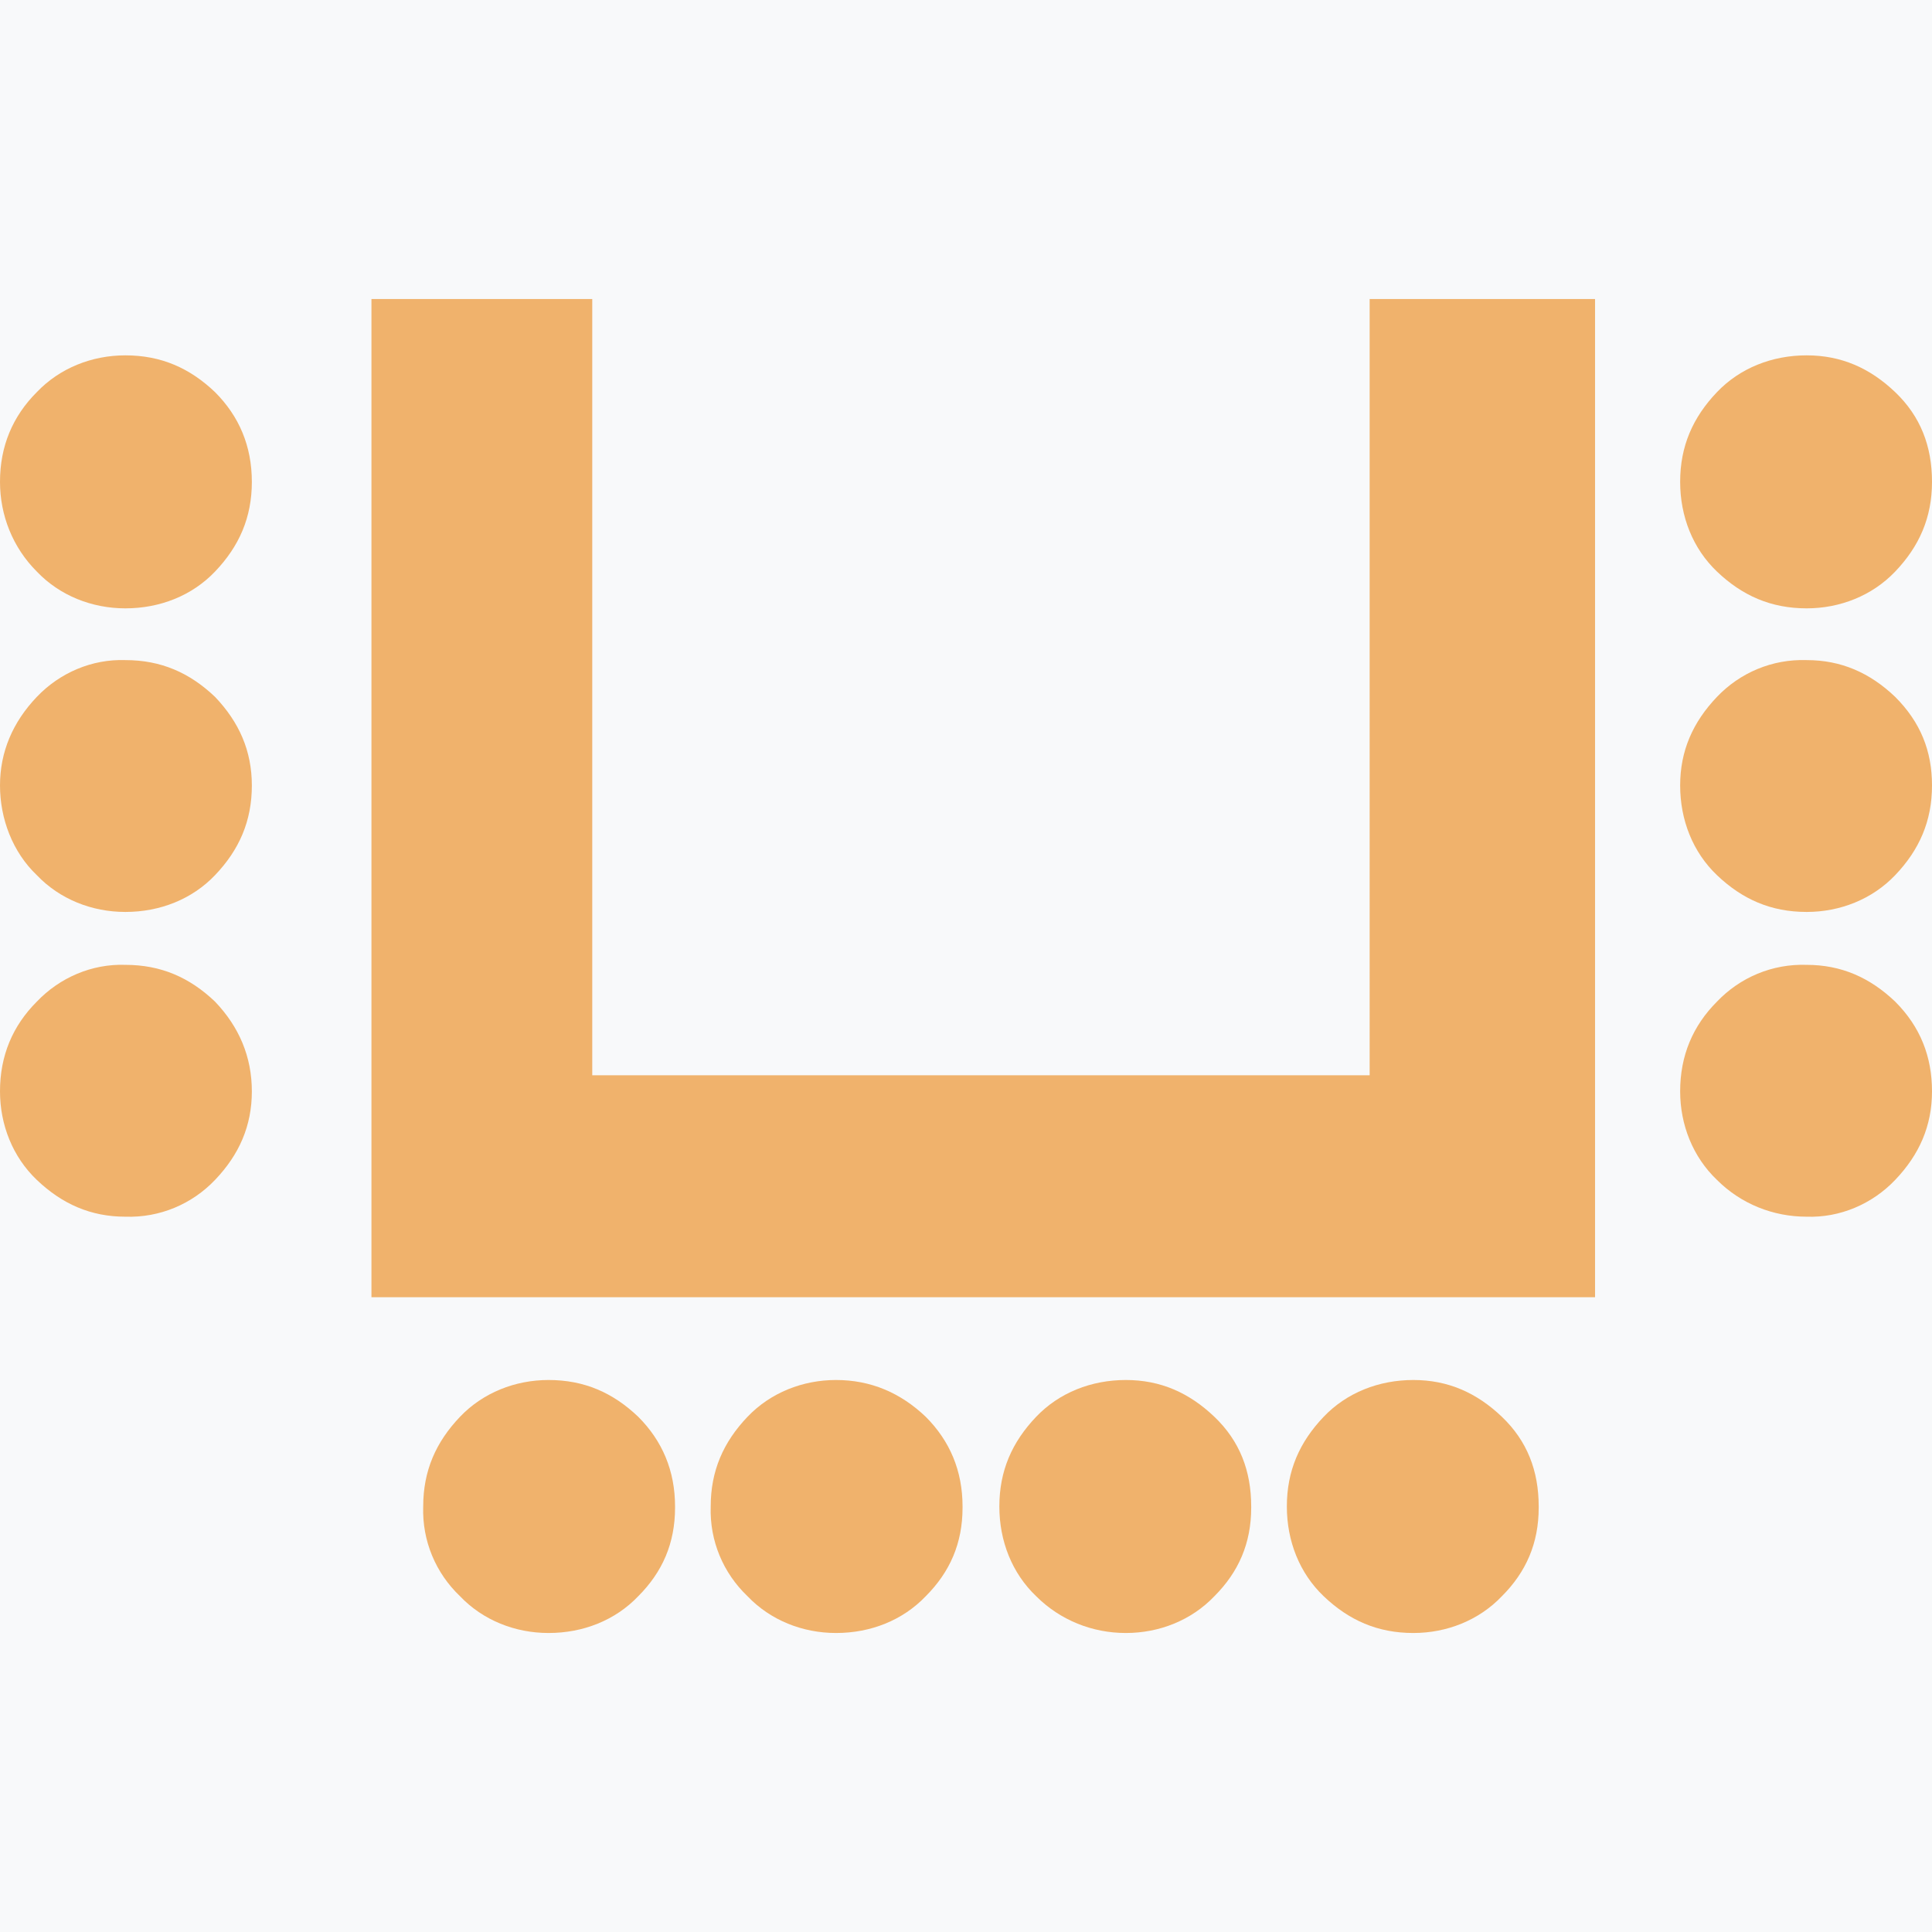
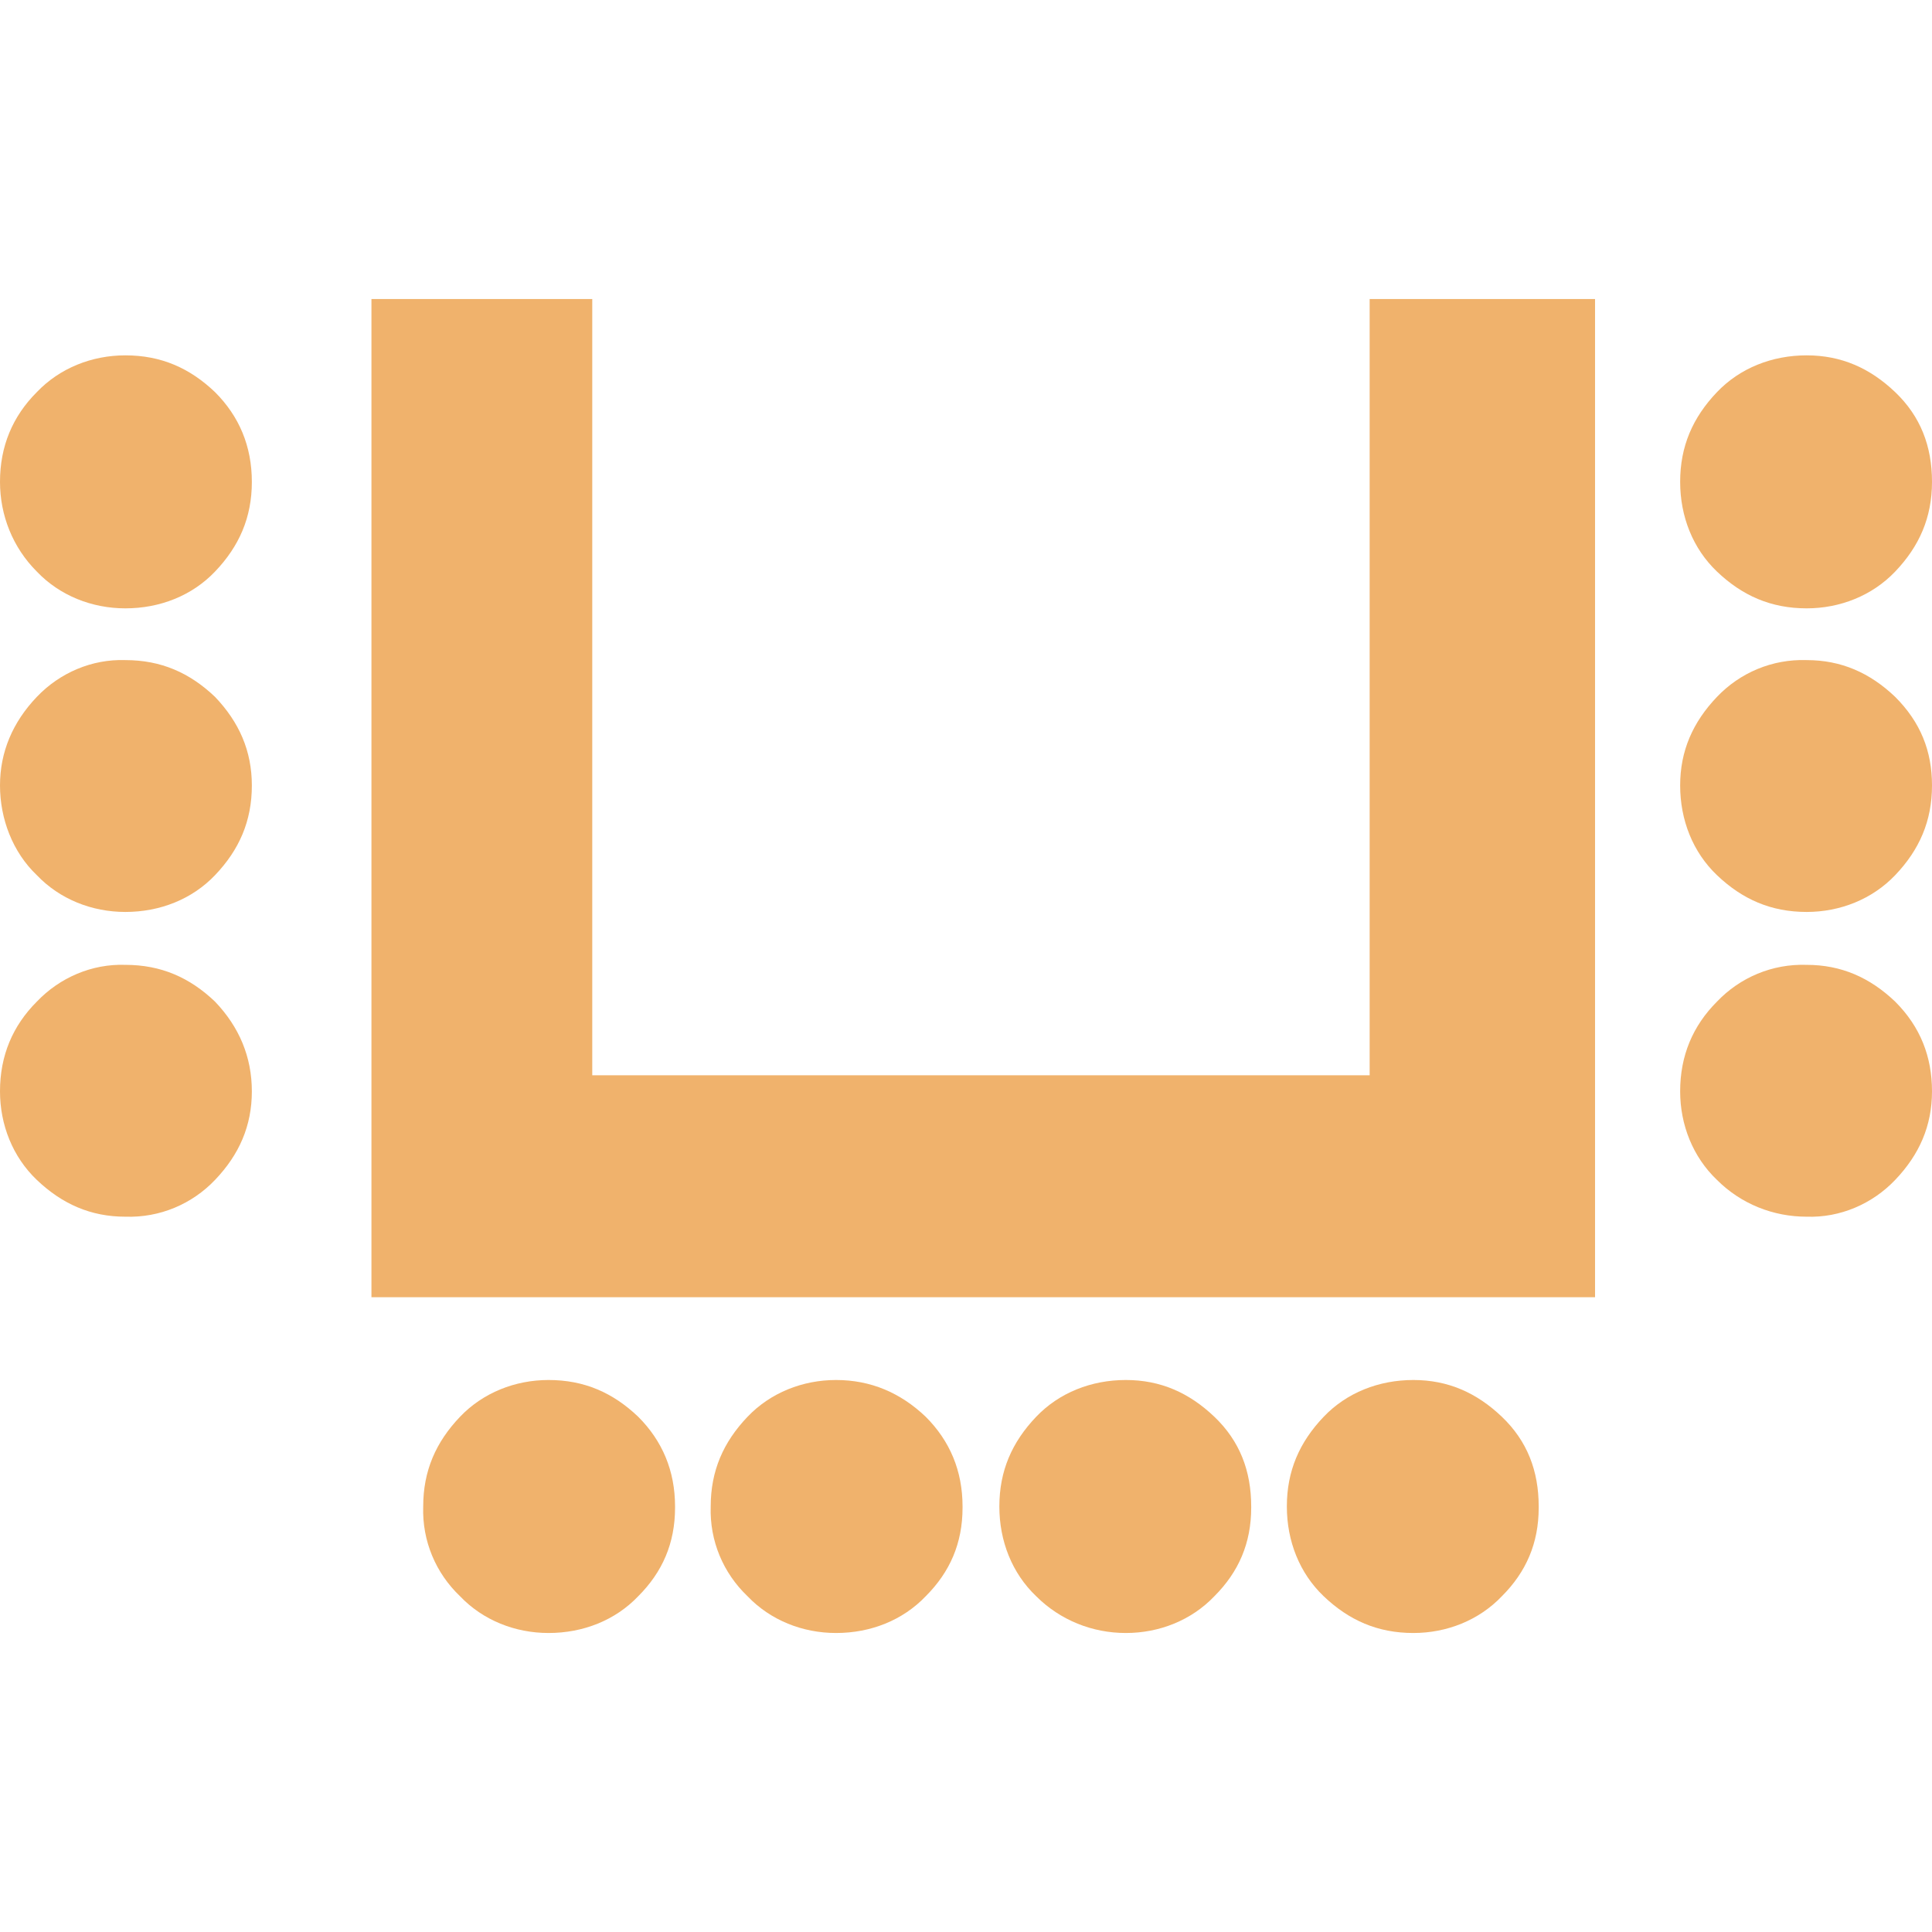
<svg xmlns="http://www.w3.org/2000/svg" id="Layer_1" viewBox="0 0 16.8 16.8">
  <defs>
    <style>
      .cls-1 {
        fill: #f8f9fa;
      }

      .cls-2 {
        fill: #f0b26c;
      }
    </style>
    <radialGradient id="radial-gradient" cx="30.96" cy="-243.06" fx="30.96" fy="-243.06" r="358.37" gradientUnits="userSpaceOnUse">
      <stop offset="0" stop-color="#fff" />
      <stop offset=".67" stop-color="#fdfdfd" />
      <stop offset=".91" stop-color="#f6f6f6" />
      <stop offset="1" stop-color="#f1f2f2" />
    </radialGradient>
  </defs>
-   <rect class="cls-1" x="-284.79" y="-639.49" width="631.5" height="792.86" />
  <path class="cls-2" d="M3.23,2.6h1.92v6.75h6.76V2.6h1.96v8.68H3.23V2.6ZM5.87,13.11c0,.31-.11.56-.32.77-.2.21-.48.32-.78.32-.29,0-.57-.11-.77-.32-.21-.2-.33-.48-.32-.78,0-.31.11-.56.32-.78.2-.21.48-.32.77-.32.31,0,.56.11.78.32.21.21.32.47.32.78M8.37,13.11c0,.31-.11.56-.32.77-.2.21-.48.32-.78.32-.29,0-.57-.11-.77-.32-.21-.2-.33-.48-.32-.78,0-.31.11-.56.32-.78.2-.21.48-.32.77-.32.3,0,.56.11.78.32.21.21.32.47.32.78M13.38,13.11c0,.31-.11.56-.32.77-.2.21-.48.32-.77.32-.31,0-.56-.11-.78-.32-.21-.2-.32-.48-.32-.78,0-.31.11-.56.32-.78.2-.21.48-.32.78-.32.3,0,.55.11.77.32.22.21.32.47.32.78M10.88,13.11c0,.31-.11.56-.32.77-.2.21-.48.32-.77.32-.29,0-.57-.11-.78-.32-.21-.2-.32-.48-.32-.78,0-.31.11-.56.32-.78.2-.21.48-.32.78-.32.3,0,.55.11.77.32.22.21.32.47.32.78M2.19,4.19c0,.31-.11.56-.32.78-.2.21-.48.32-.78.32-.29,0-.57-.11-.77-.32C.11,4.76,0,4.48,0,4.19,0,3.88.11,3.62.32,3.41c.2-.21.48-.32.77-.32.31,0,.56.11.78.32.21.21.32.47.32.78h0ZM2.19,6.83c0,.31-.11.56-.32.78-.2.21-.48.32-.78.32-.29,0-.57-.11-.77-.32C.11,7.41,0,7.12,0,6.83,0,6.54.11,6.28.32,6.06c.2-.21.48-.33.77-.32.31,0,.56.11.78.32.21.22.32.47.32.77h0ZM2.19,9.49c0,.3-.11.55-.32.77-.2.21-.48.33-.78.32-.3,0-.55-.11-.77-.32C.11,10.06,0,9.78,0,9.49c0-.31.11-.57.32-.78.2-.21.48-.33.77-.32.31,0,.56.11.78.32.21.22.32.48.32.78h0ZM16.8,4.19c0,.31-.11.56-.32.78-.2.21-.48.32-.77.32-.31,0-.56-.11-.78-.32-.21-.2-.32-.48-.32-.78,0-.31.11-.56.32-.78.2-.21.48-.32.78-.32.3,0,.55.11.77.32.22.21.32.47.32.78h0ZM16.8,6.83c0,.31-.11.56-.32.78-.2.21-.48.32-.77.32-.31,0-.56-.11-.78-.32-.21-.2-.32-.48-.32-.78,0-.3.11-.55.32-.77.2-.21.48-.33.78-.32.3,0,.55.11.77.32.22.22.32.47.32.77M16.8,9.49c0,.3-.11.55-.32.77-.2.21-.48.33-.77.32-.29,0-.57-.11-.78-.32-.21-.2-.32-.48-.32-.77,0-.31.11-.57.32-.78.2-.21.48-.33.78-.32.3,0,.55.11.77.32.22.22.32.48.32.78h0Z" />
</svg>